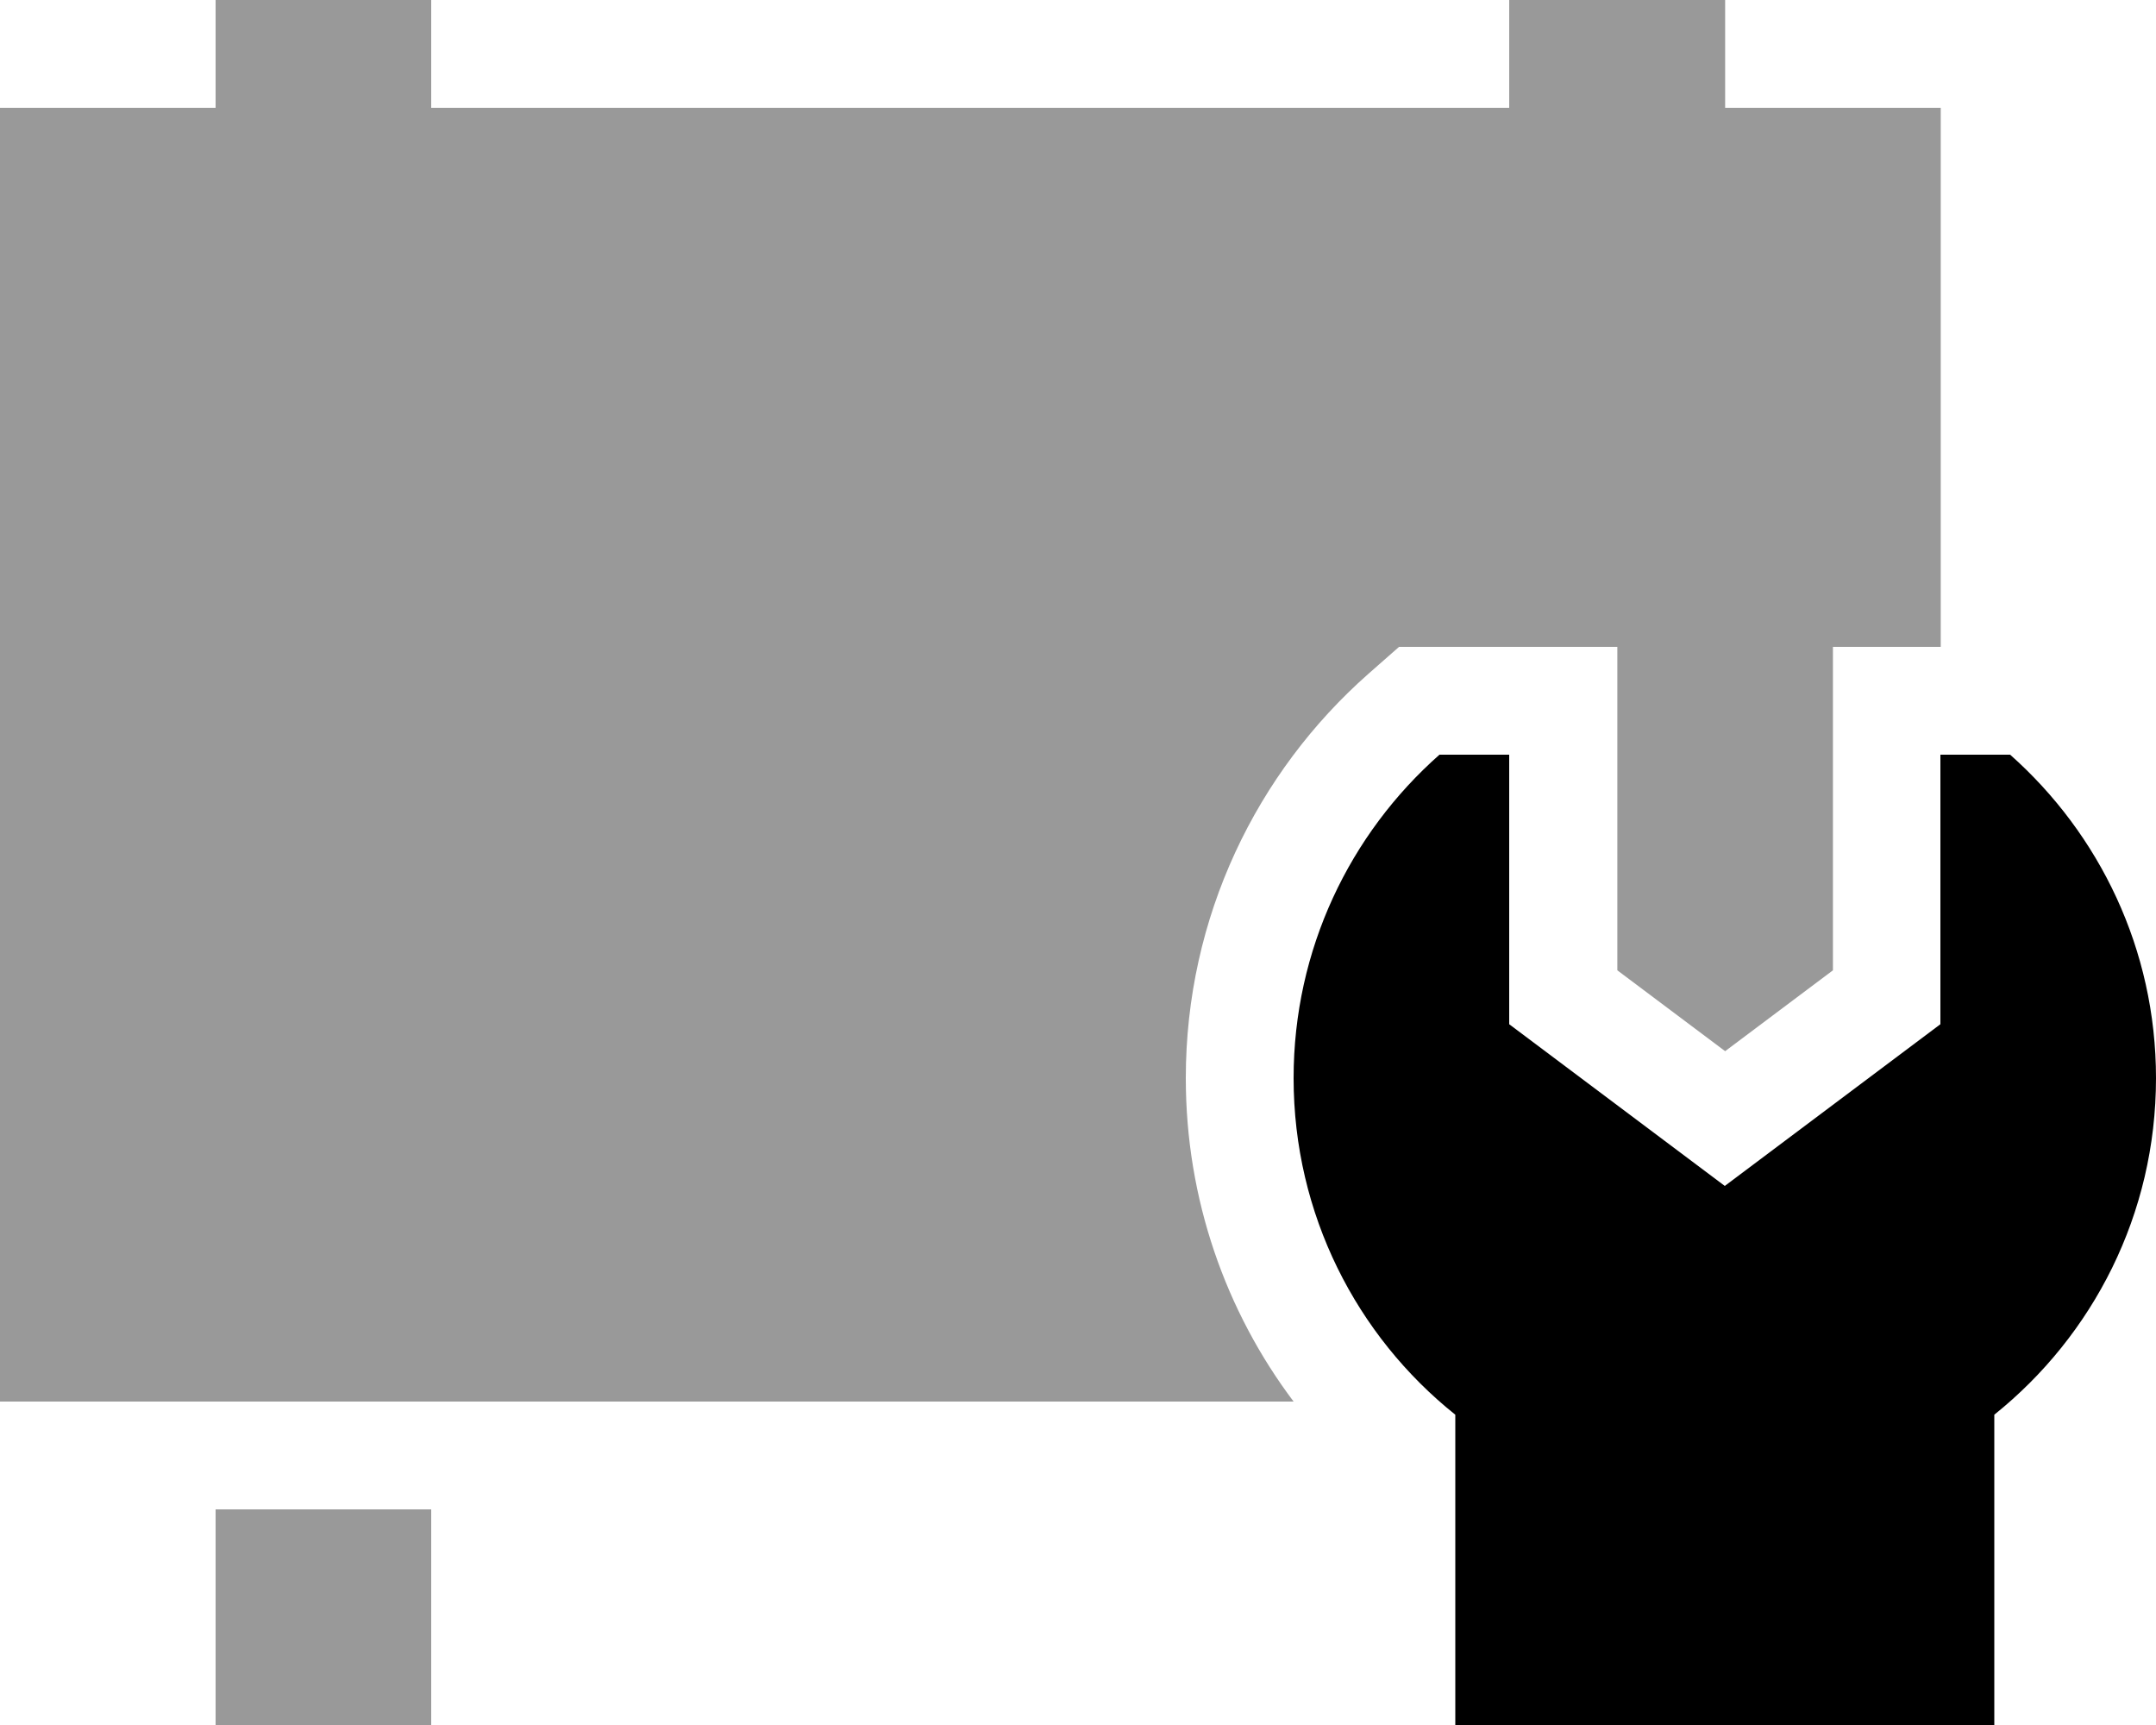
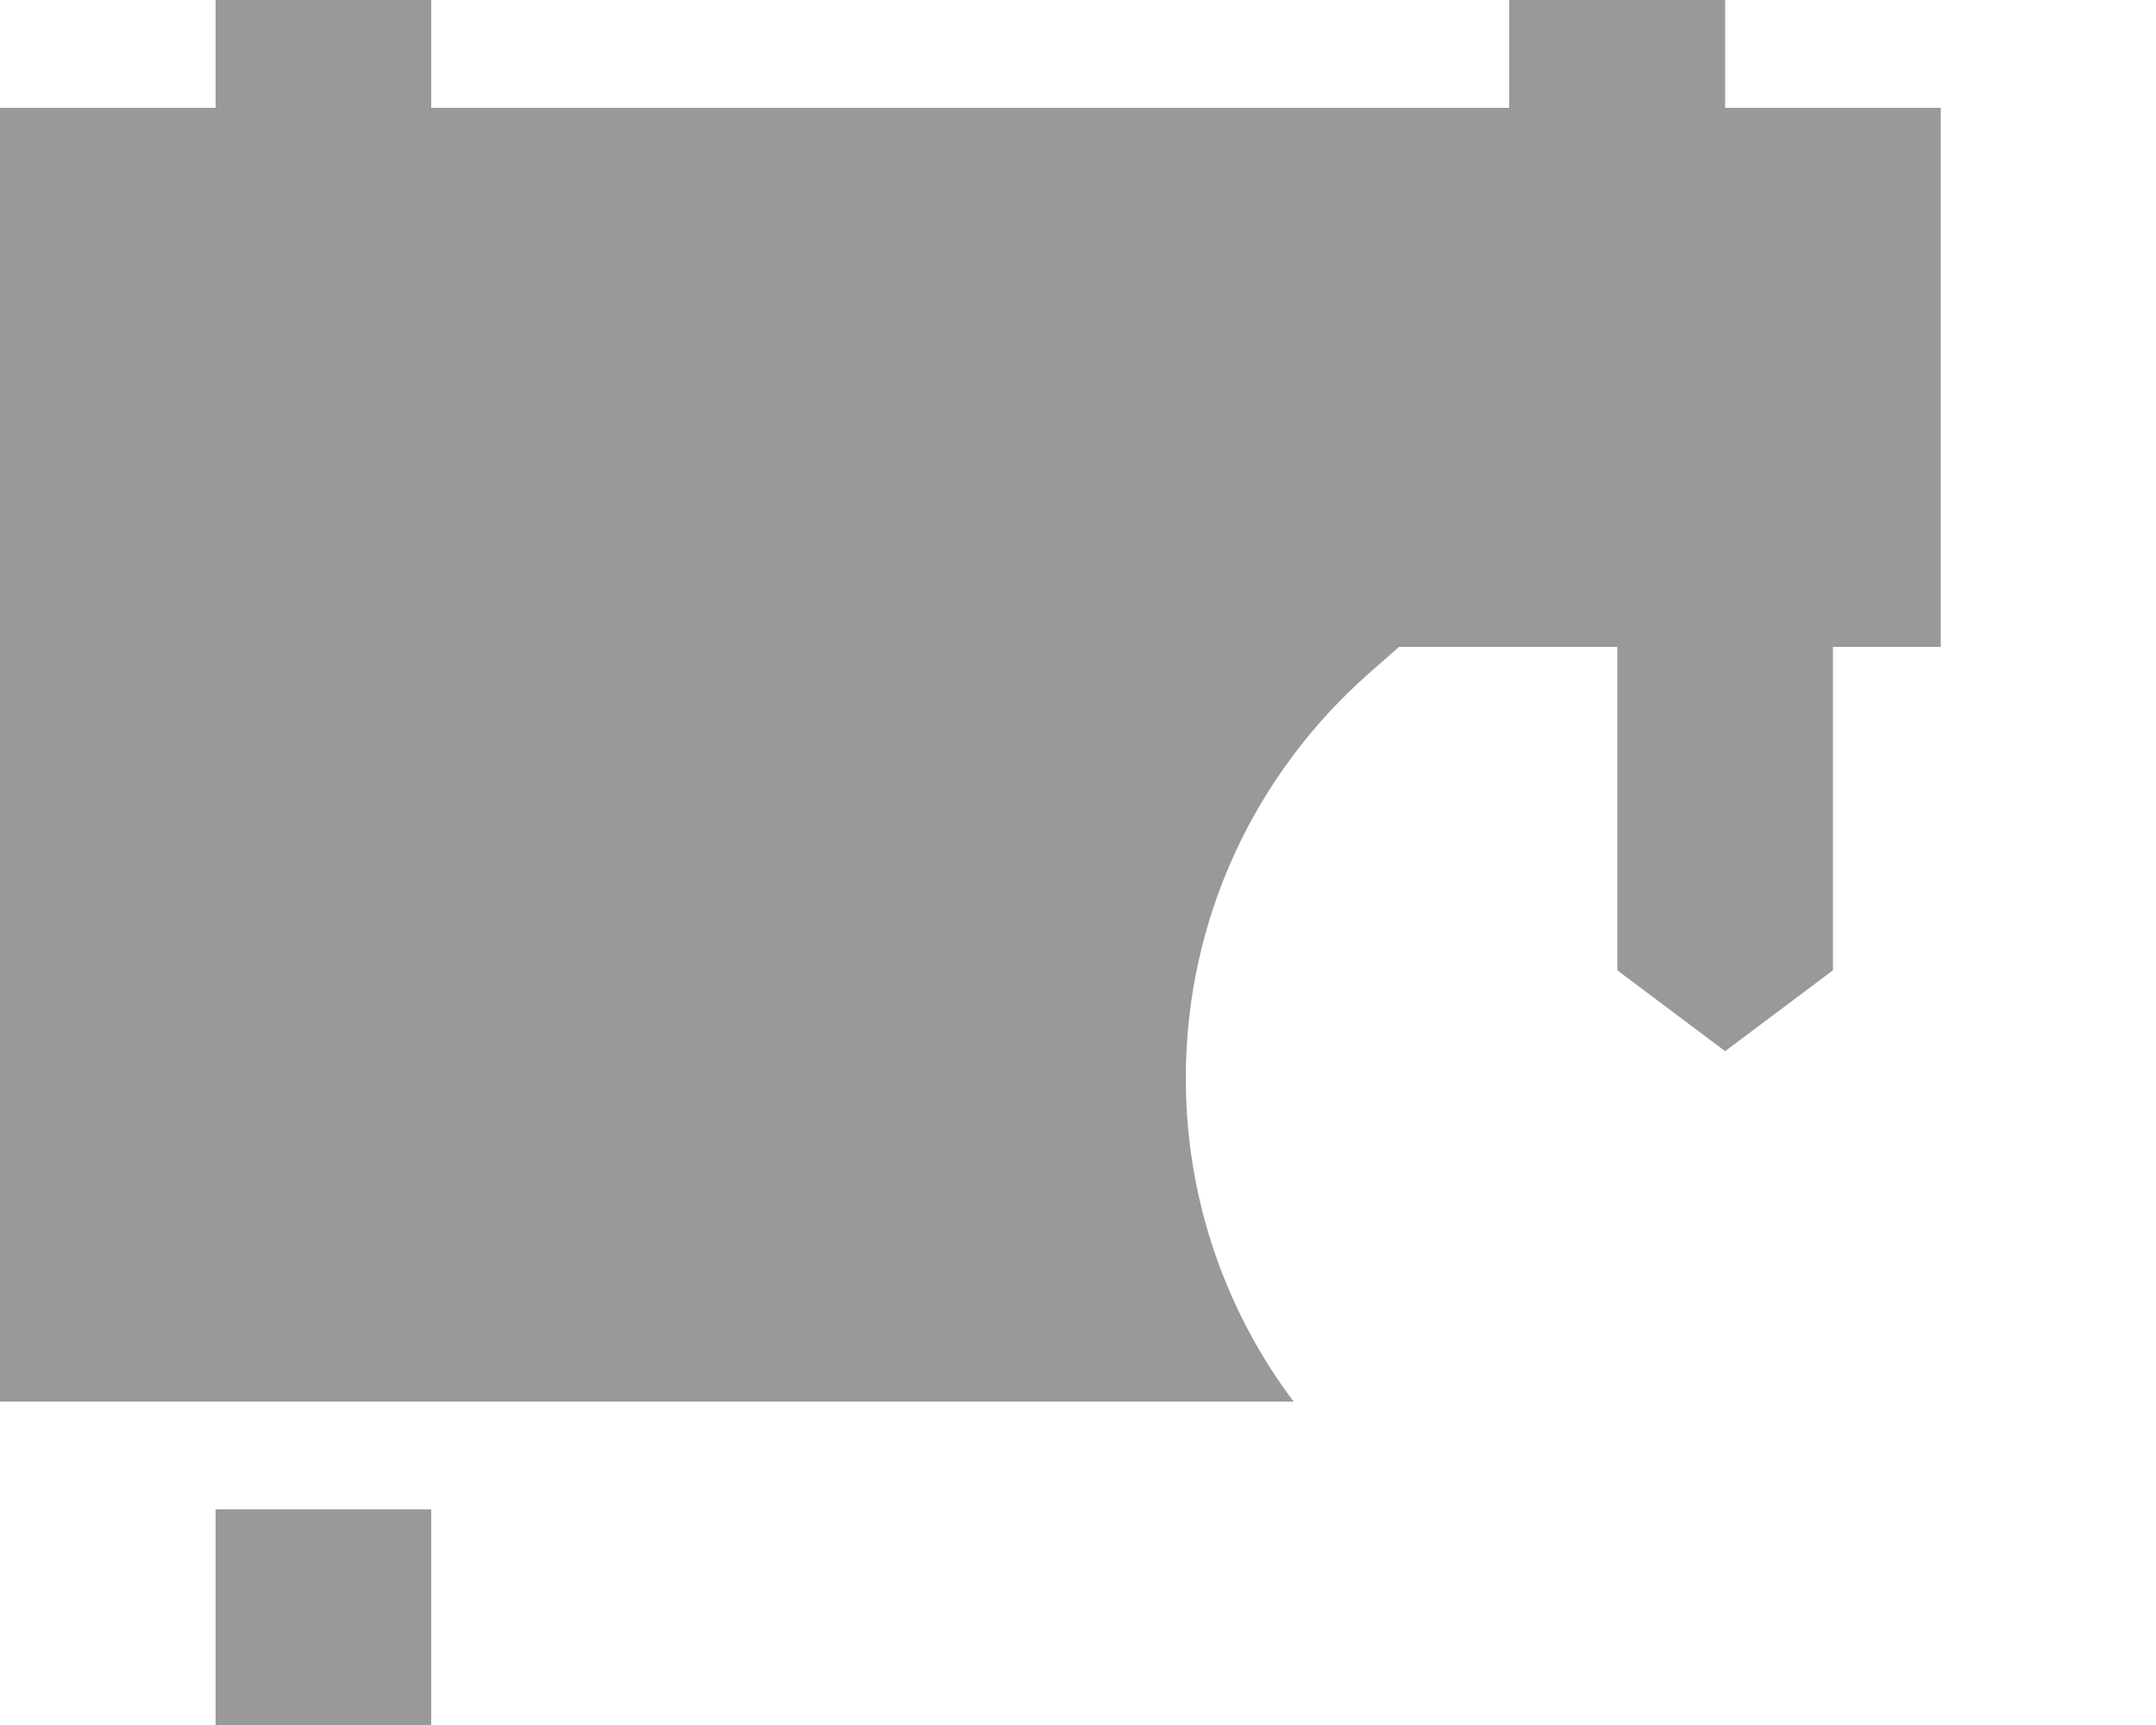
<svg xmlns="http://www.w3.org/2000/svg" viewBox="0 0 640 512">
  <defs>
    <style>.fa-secondary{opacity:.4}</style>
  </defs>
  <path class="fa-secondary" d="M0 32L0 416l384 0c-20.1-26.7-32-60-32-96c0-47.8 21-90.7 54.2-120l9.1-8 12.1 0 20.7 0 32 0 0 32 0 64 32 24 32-24 0-64 0-32 32 0 0-160-64 0 0-32L448 0l0 32L128 32l0-32L64 0l0 32L0 32zM64 448l0 64 64 0 0-64-64 0z" />
-   <path class="fa-primary" d="M448 224l-20.7 0c-26.6 23.5-43.3 57.8-43.3 96c0 40.4 18.7 76.5 48 99.9l0 92.1 160 0 0-92.1c29.3-23.5 48-59.5 48-99.9c0-38.2-16.8-72.5-43.3-96L576 224l0 80-64 48-64-48 0-80z" />
</svg>